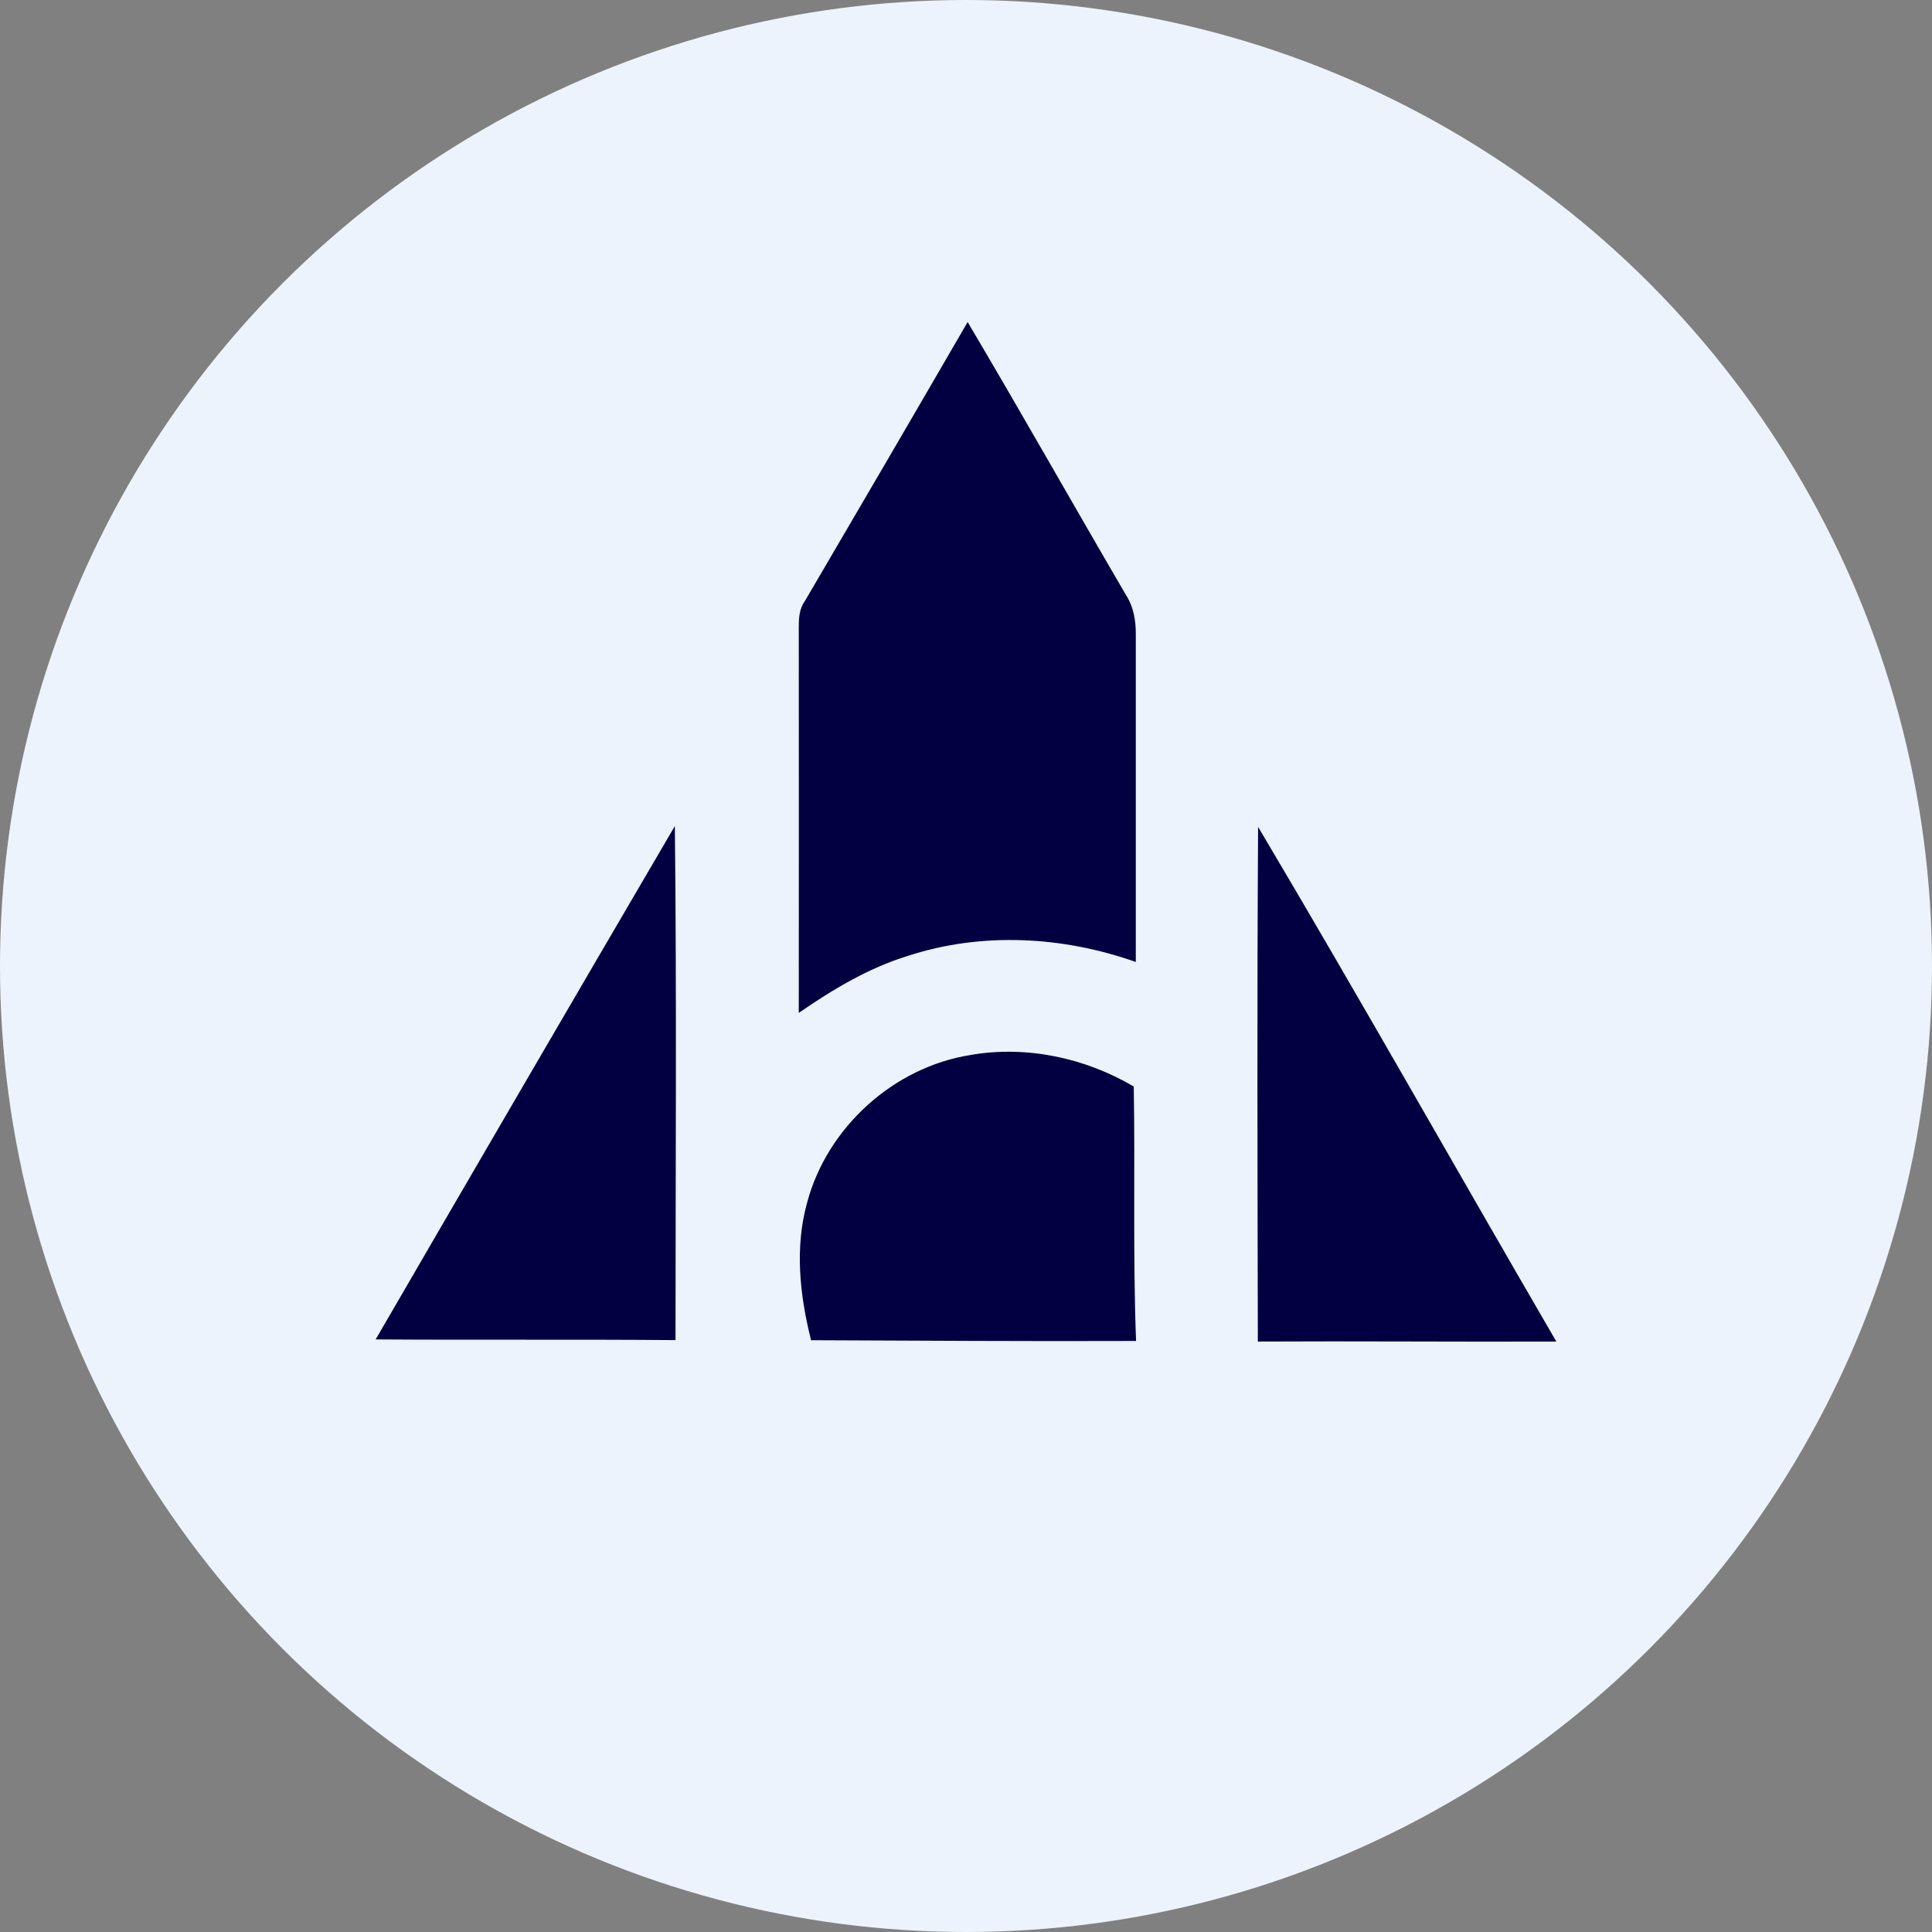
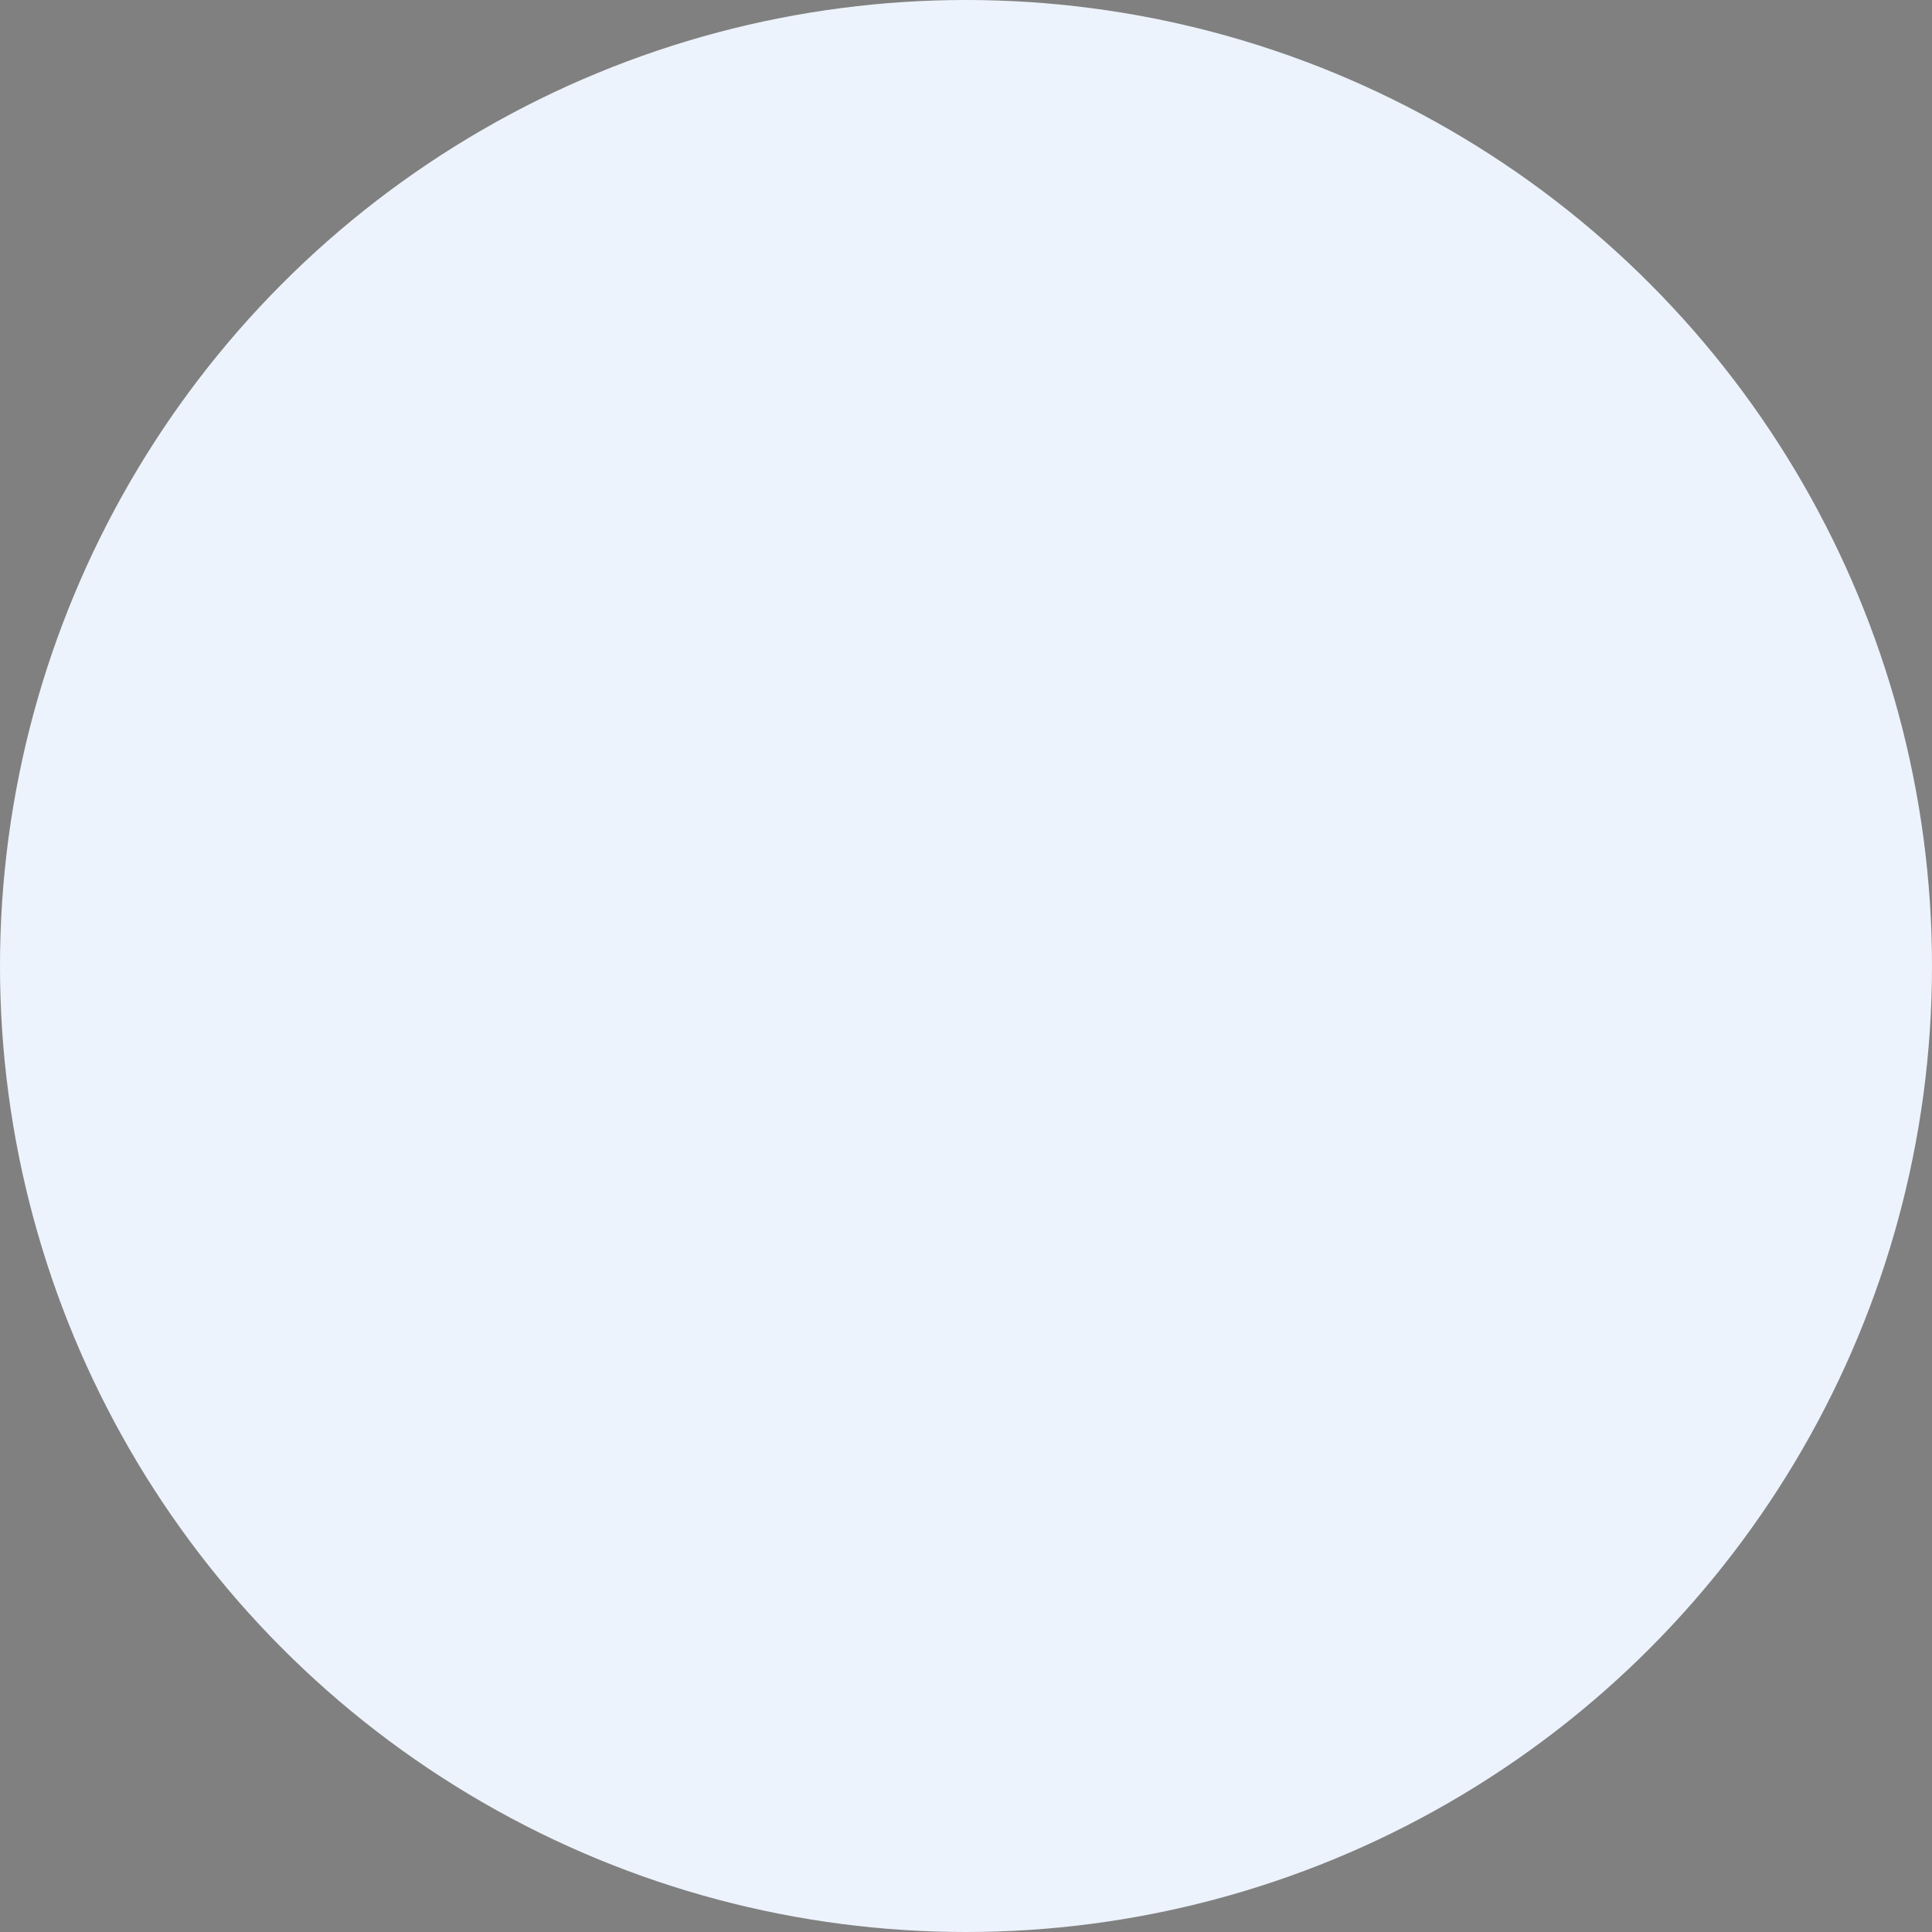
<svg xmlns="http://www.w3.org/2000/svg" xmlns:xlink="http://www.w3.org/1999/xlink" width="36" height="36">
  <rect width="100%" height="100%" fill="#808080" stroke="none" />
  <defs>
    <circle id="a" cx="18" cy="18" r="18" />
  </defs>
  <g fill="none" fill-rule="evenodd">
    <mask id="b" fill="#fff">
      <use xlink:href="#a" />
    </mask>
    <use fill="#EDF3FC" xlink:href="#a" />
    <g mask="url(#b)" fill="#020041" fill-rule="nonzero">
-       <path d="M18.03 6c1 1.687 1.963 3.396 2.952 5.089.143.22.185.483.182.741v6.095c-1.358-.48-2.87-.564-4.248-.113-.736.226-1.402.627-2.032 1.062.002-2.39.002-4.78 0-7.17 0-.175.005-.356.113-.503C16.012 9.47 17.024 7.737 18.031 6zM7 24.958c1.852-3.191 3.71-6.38 5.575-9.566.035 3.192.013 6.387.012 9.579-1.861-.016-3.725 0-5.587-.013m16.443-9.55c1.886 3.176 3.7 6.396 5.557 9.59-1.855.007-3.708-.01-5.562 0-.006-3.197-.016-6.394.005-9.59m-5.349 4.248c1.041-.177 2.126.056 3.032.59.027 1.58-.018 3.163.043 4.741-2.018.008-4.038-.006-6.056-.014-.21-.835-.308-1.725-.073-2.566.374-1.402 1.617-2.528 3.054-2.75" />
-     </g>
+       </g>
  </g>
</svg>